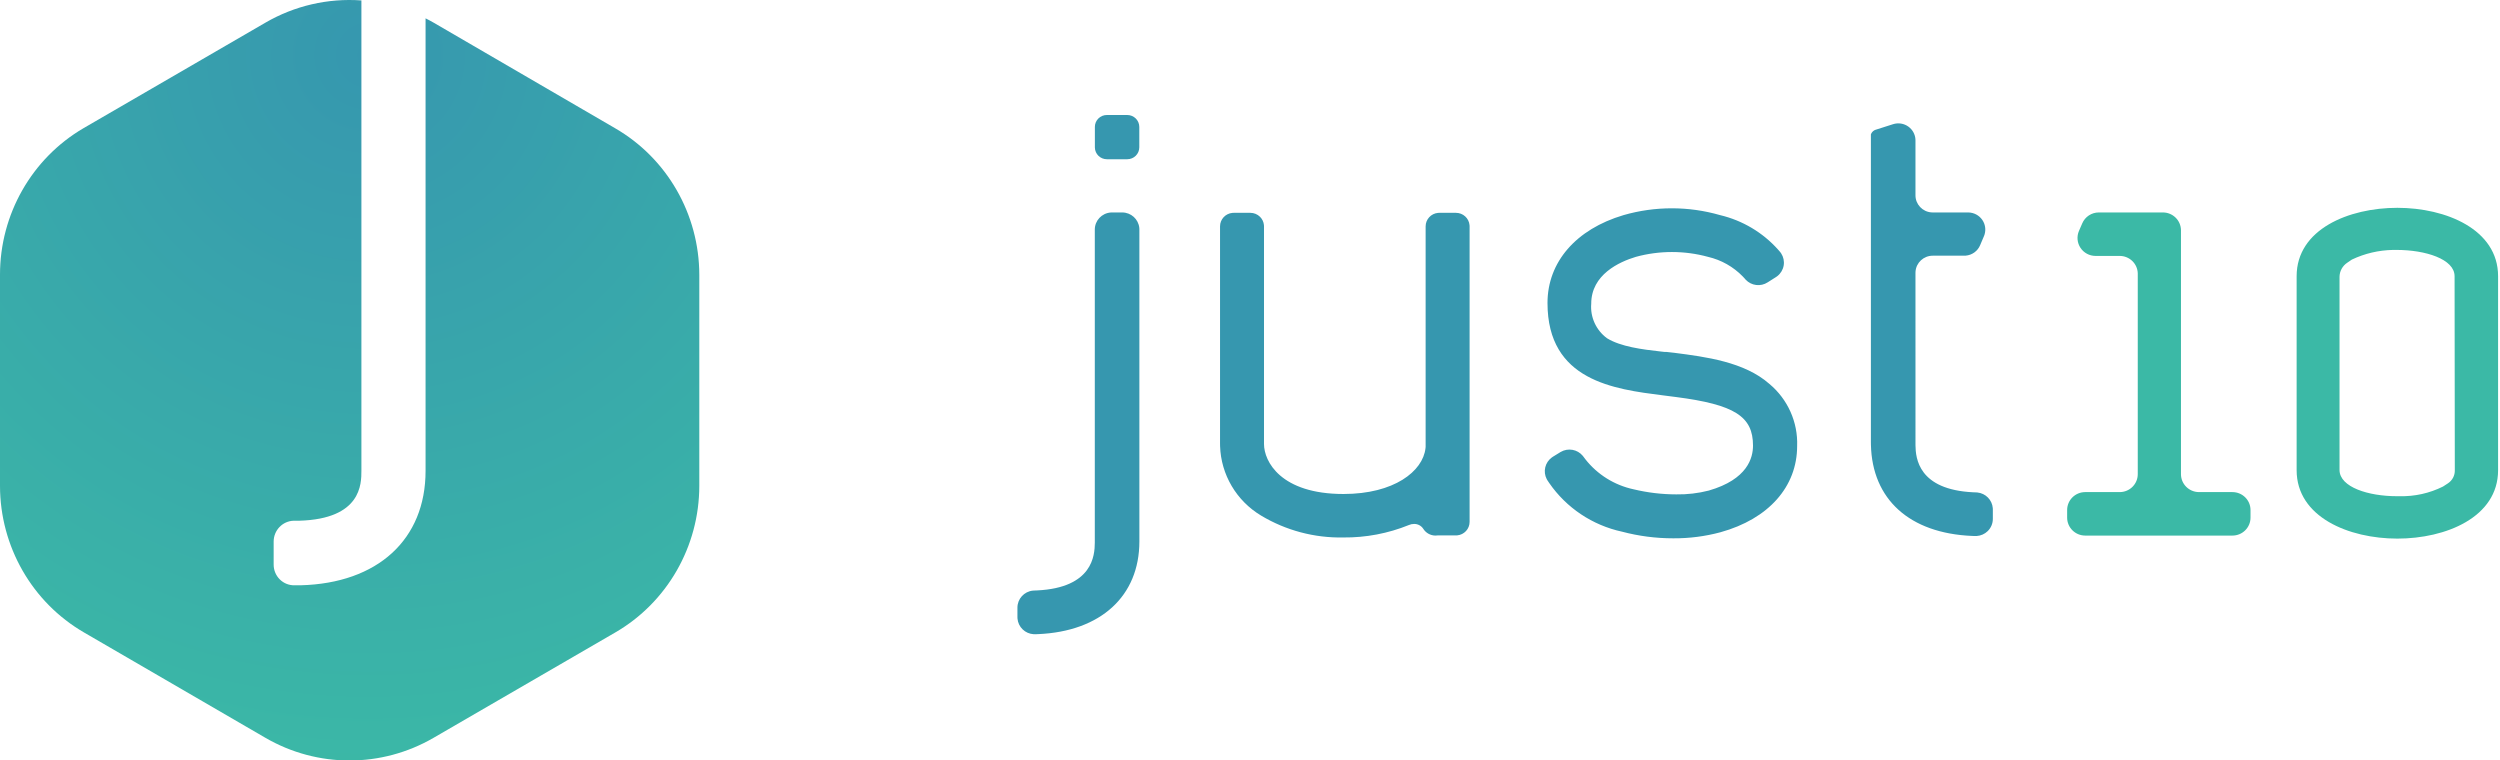
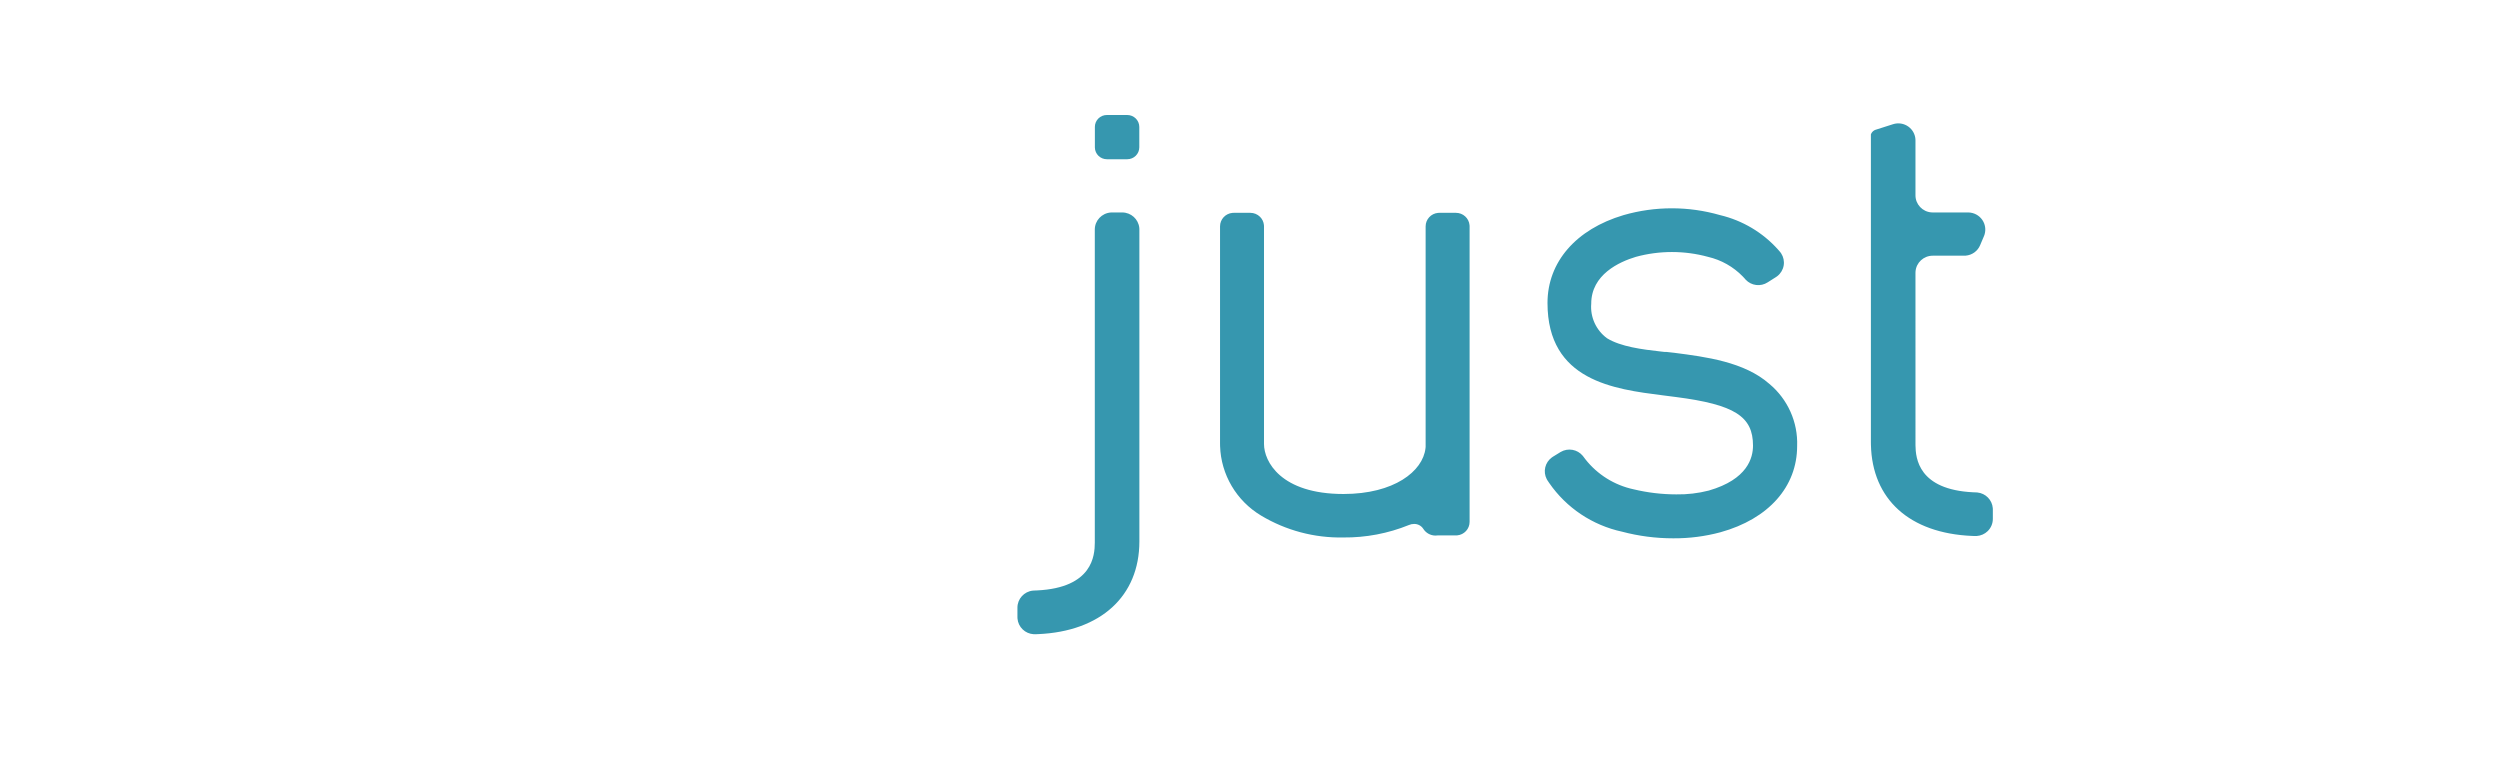
<svg xmlns="http://www.w3.org/2000/svg" width="286" height="87" viewBox="0 0 286 87">
  <defs>
    <radialGradient id="just10-a" cx="52.657%" cy="7.161%" r="124.967%" fx="52.657%" fy="7.161%" gradientTransform="matrix(1 0 0 .92 0 .006)">
      <stop offset="0%" stop-color="#3697AF" />
      <stop offset="84%" stop-color="#3BB9A6" />
    </radialGradient>
  </defs>
  <g fill="none" fill-rule="evenodd">
-     <path fill="url(#just10-a)" d="M70.369,14.67 L49.605,2.59 C49.302,2.414 48.998,2.256 48.685,2.098 L48.685,53.874 C48.685,61.716 43.21,66.728 34.395,66.956 L33.709,66.956 C33.077,66.976 32.464,66.734 32.011,66.286 C31.558,65.839 31.303,65.224 31.306,64.583 L31.306,61.945 C31.314,60.661 32.322,59.614 33.588,59.571 L34.239,59.571 C41.345,59.36 41.345,55.36 41.345,53.848 L41.345,0.049 C37.518,-0.226 33.698,0.658 30.369,2.59 L9.544,14.67 C3.634,18.128 -0.005,24.521 0,31.437 L0,55.588 C0.009,62.519 3.676,68.915 9.614,72.355 L30.369,84.409 C36.324,87.864 43.641,87.864 49.597,84.409 L70.386,72.355 C76.324,68.915 79.991,62.519 80,55.588 L80,31.437 C79.988,24.503 76.313,18.106 70.369,14.67 Z" />
    <path fill="#3697AF" fill-rule="nonzero" d="M128.373,24.304 C129.394,24.304 130.237,25.075 130.336,26.067 L130.345,26.217 L130.345,61.939 C130.345,68.195 125.923,72.235 118.767,72.544 L118.419,72.557 L118.242,72.553 C117.774,72.524 117.329,72.33 116.99,72.002 C116.651,71.675 116.444,71.239 116.402,70.775 L116.394,70.6 L116.394,69.522 C116.389,68.509 117.162,67.668 118.162,67.566 L118.313,67.557 L118.649,67.544 C125.025,67.234 125.238,63.517 125.245,62.079 L125.245,26.261 C125.245,25.229 126.049,24.384 127.069,24.31 L127.216,24.304 L128.373,24.304 Z M196.776,24.609 C199.345,25.219 201.659,26.597 203.409,28.552 L203.655,28.835 L203.763,28.984 C204.03,29.392 204.135,29.887 204.054,30.371 C203.972,30.856 203.71,31.29 203.324,31.59 L203.173,31.696 L202.227,32.296 C201.42,32.825 200.354,32.688 199.708,31.997 L199.598,31.87 L199.371,31.626 C198.292,30.515 196.911,29.735 195.392,29.383 C192.693,28.648 189.845,28.648 187.146,29.383 C185.236,29.957 182.037,31.417 182.037,34.739 C181.908,36.279 182.591,37.776 183.842,38.696 C185.406,39.657 187.83,39.974 190.036,40.218 L190.423,40.261 L190.642,40.261 L191.571,40.365 C195.129,40.826 199.545,41.391 202.411,43.913 C204.521,45.67 205.695,48.295 205.592,51.026 C205.592,55.67 202.341,59.357 196.829,60.887 C195.064,61.363 193.242,61.597 191.413,61.583 C189.44,61.585 187.475,61.33 185.569,60.826 C182.171,60.09 179.19,58.095 177.231,55.255 L177.025,54.948 L176.939,54.797 C176.729,54.387 176.67,53.915 176.777,53.463 C176.884,53.012 177.148,52.615 177.52,52.341 L177.664,52.243 L178.541,51.704 C179.386,51.208 180.461,51.407 181.072,52.149 L181.17,52.278 L181.371,52.544 C182.743,54.287 184.689,55.503 186.874,55.974 C188.475,56.359 190.117,56.555 191.764,56.557 C193.017,56.579 194.266,56.433 195.479,56.122 C199.94,54.835 200.544,52.357 200.544,50.974 C200.544,47.643 198.457,46.292 191.741,45.421 L191.37,45.374 L190.222,45.226 C184.657,44.522 177.034,43.565 177.034,34.661 C177.034,29.983 180.285,26.226 185.735,24.609 C189.341,23.57 193.17,23.57 196.776,24.609 Z M143.042,24.348 C143.456,24.348 143.853,24.511 144.145,24.801 C144.401,25.055 144.559,25.388 144.594,25.743 L144.602,25.896 L144.602,50.8 C144.602,52.774 146.504,56.513 153.698,56.513 C159.469,56.513 162.782,53.924 163.077,51.275 L163.092,51.113 L163.092,25.896 C163.092,25.088 163.715,24.425 164.51,24.354 L164.652,24.348 L166.562,24.348 C167.375,24.348 168.044,24.966 168.115,25.755 L168.122,25.896 L168.122,59.704 C168.122,60.512 167.499,61.175 166.704,61.246 L166.562,61.252 L164.468,61.252 L164.205,61.27 C163.634,61.262 163.107,60.963 162.811,60.478 C162.582,60.136 162.192,59.932 161.777,59.939 C161.572,59.937 161.369,59.978 161.181,60.061 C158.802,61.027 156.251,61.511 153.68,61.487 C150.368,61.552 147.105,60.683 144.269,58.983 C141.441,57.289 139.68,54.291 139.577,51.029 L139.572,50.713 L139.572,25.896 C139.572,25.088 140.195,24.425 140.99,24.354 L141.132,24.348 L143.042,24.348 Z M218.325,14.489 C218.787,14.824 219.077,15.34 219.124,15.9 L219.13,16.07 L219.13,22.348 C219.13,23.379 219.935,24.224 220.955,24.299 L221.102,24.304 L225.168,24.304 C225.816,24.312 226.419,24.634 226.781,25.167 C227.11,25.651 227.202,26.254 227.039,26.809 L226.982,26.974 L226.526,28.052 C226.242,28.731 225.599,29.188 224.87,29.246 L224.712,29.252 L221.102,29.252 C220.063,29.252 219.211,30.05 219.136,31.063 L219.13,31.209 L219.131,50.93 C219.147,52.418 219.46,56.013 225.727,56.318 L226.062,56.33 L226.213,56.34 C227.157,56.436 227.899,57.191 227.975,58.129 L227.981,58.287 L227.981,59.365 C227.981,59.893 227.766,60.399 227.385,60.767 C227.046,61.095 226.601,61.289 226.133,61.319 L225.957,61.322 L225.603,61.31 C218.467,61.007 214.171,57.137 214.034,50.875 L214.03,50.565 L214.03,15.374 C214.1,15.18 214.235,15.019 214.411,14.915 L214.521,14.861 L216.563,14.209 C217.162,14.016 217.817,14.12 218.325,14.489 Z M128.96,13.156 C129.72,13.156 130.336,13.768 130.336,14.522 L130.336,14.522 L130.336,16.852 C130.336,17.606 129.72,18.217 128.96,18.217 L128.96,18.217 L126.629,18.217 C125.88,18.218 125.268,17.622 125.254,16.878 L125.254,16.878 L125.254,14.522 C125.251,14.159 125.395,13.81 125.654,13.554 C125.912,13.297 126.264,13.154 126.629,13.156 L126.629,13.156 Z" />
-     <path fill="#3BB9A6" fill-rule="nonzero" d="M274.258,23.774 C279.805,23.774 285.781,26.235 285.781,31.6 L285.781,31.6 L285.781,53.791 C285.781,59.174 279.805,61.617 274.258,61.617 C268.711,61.617 262.735,59.157 262.735,53.791 L262.735,53.791 L262.735,31.6 C262.735,26.217 268.711,23.774 274.258,23.774 Z M247.443,24.304 C248.565,24.309 249.479,25.2 249.503,26.313 L249.503,26.313 L249.503,54.243 C249.503,55.377 250.428,56.296 251.571,56.296 L251.571,56.296 L255.391,56.296 C256.533,56.296 257.459,57.214 257.459,58.348 L257.459,58.348 L257.459,59.217 C257.459,60.351 256.533,61.27 255.391,61.27 L255.391,61.27 L238.549,61.27 C237.407,61.27 236.481,60.351 236.481,59.217 L236.481,59.217 L236.481,58.348 C236.481,57.214 237.407,56.296 238.549,56.296 L238.549,56.296 L242.492,56.296 C243.634,56.296 244.56,55.377 244.56,54.243 L244.56,54.243 L244.56,31.261 C244.522,30.151 243.602,29.273 242.484,29.278 L242.484,29.278 L239.732,29.278 C239.039,29.277 238.392,28.932 238.01,28.358 C237.628,27.785 237.56,27.059 237.83,26.426 L237.83,26.426 L238.207,25.557 C238.529,24.797 239.278,24.303 240.109,24.304 L240.109,24.304 Z M274.17,28.591 L273.762,28.591 C272.132,28.62 270.526,28.996 269.053,29.696 L269.053,29.696 L268.518,30.061 C267.98,30.42 267.652,31.017 267.642,31.661 L267.642,31.661 L267.642,53.783 C267.668,55.739 270.963,56.765 274.188,56.765 L274.188,56.765 L274.503,56.765 C276.228,56.808 277.938,56.429 279.48,55.661 L279.48,55.661 L280.041,55.296 C280.549,54.964 280.848,54.395 280.83,53.791 L280.83,53.791 L280.804,31.6 C280.804,29.635 277.465,28.591 274.17,28.591 L274.17,28.591 Z" />
  </g>
</svg>